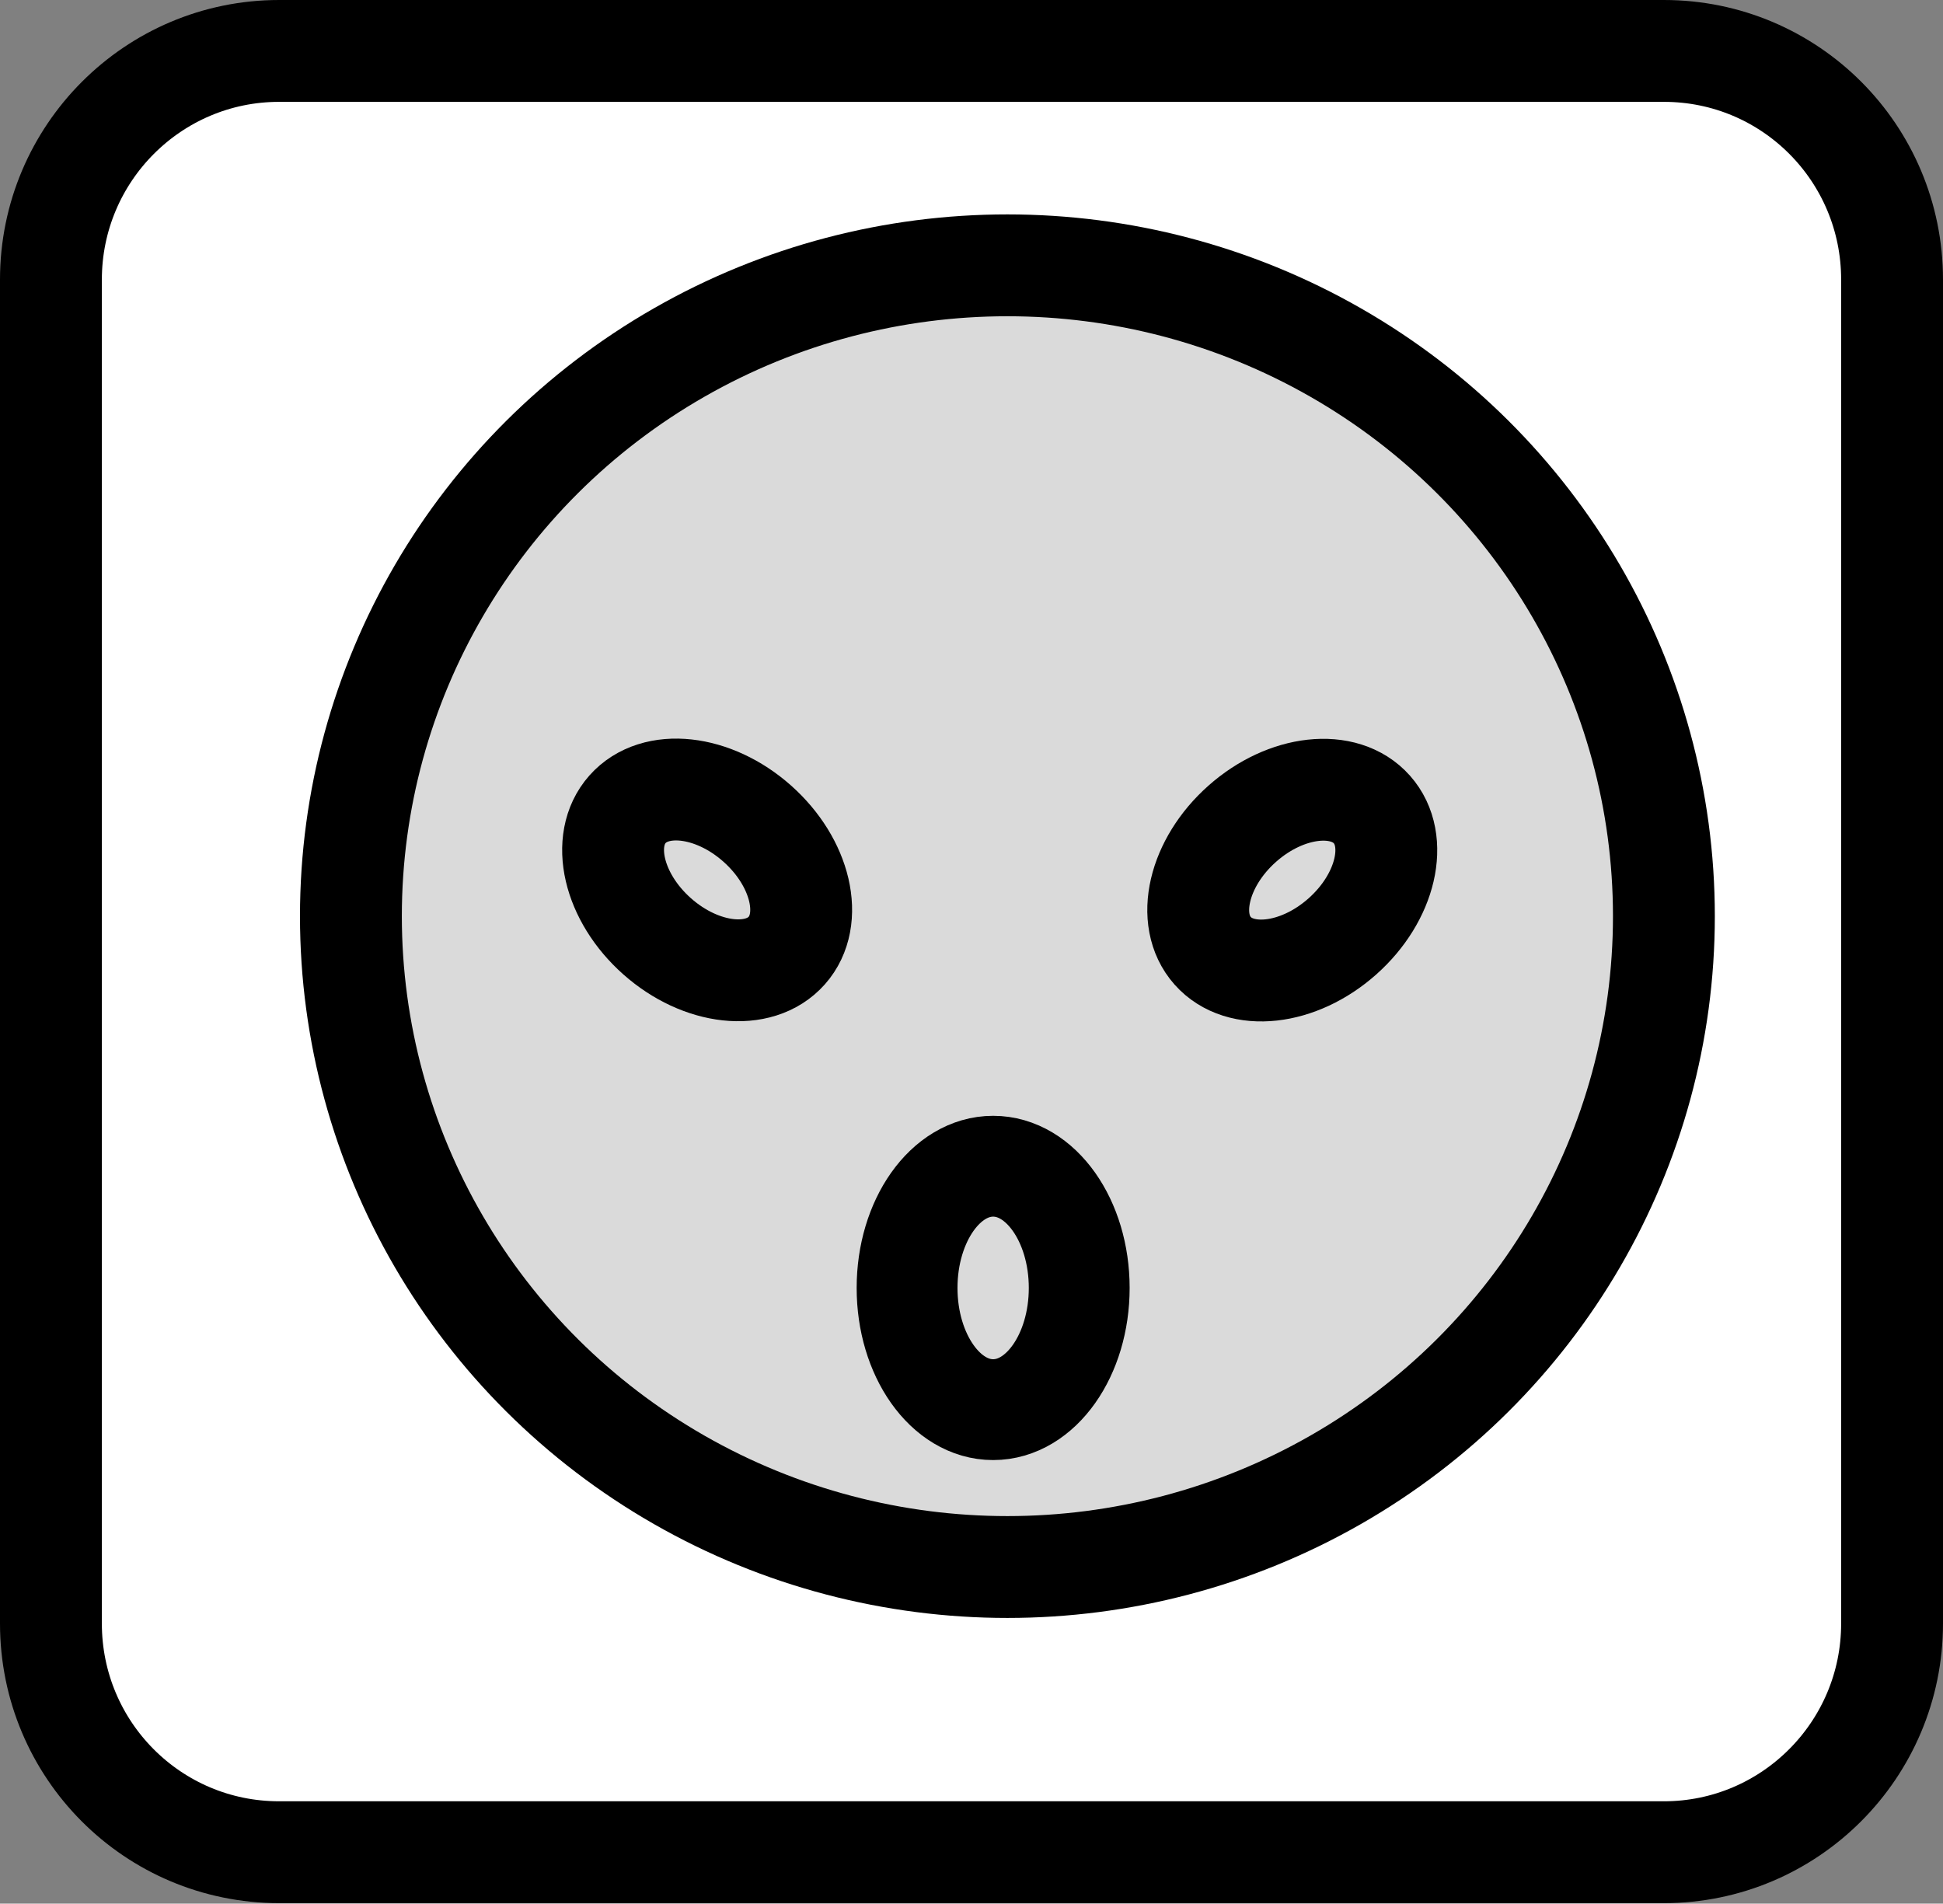
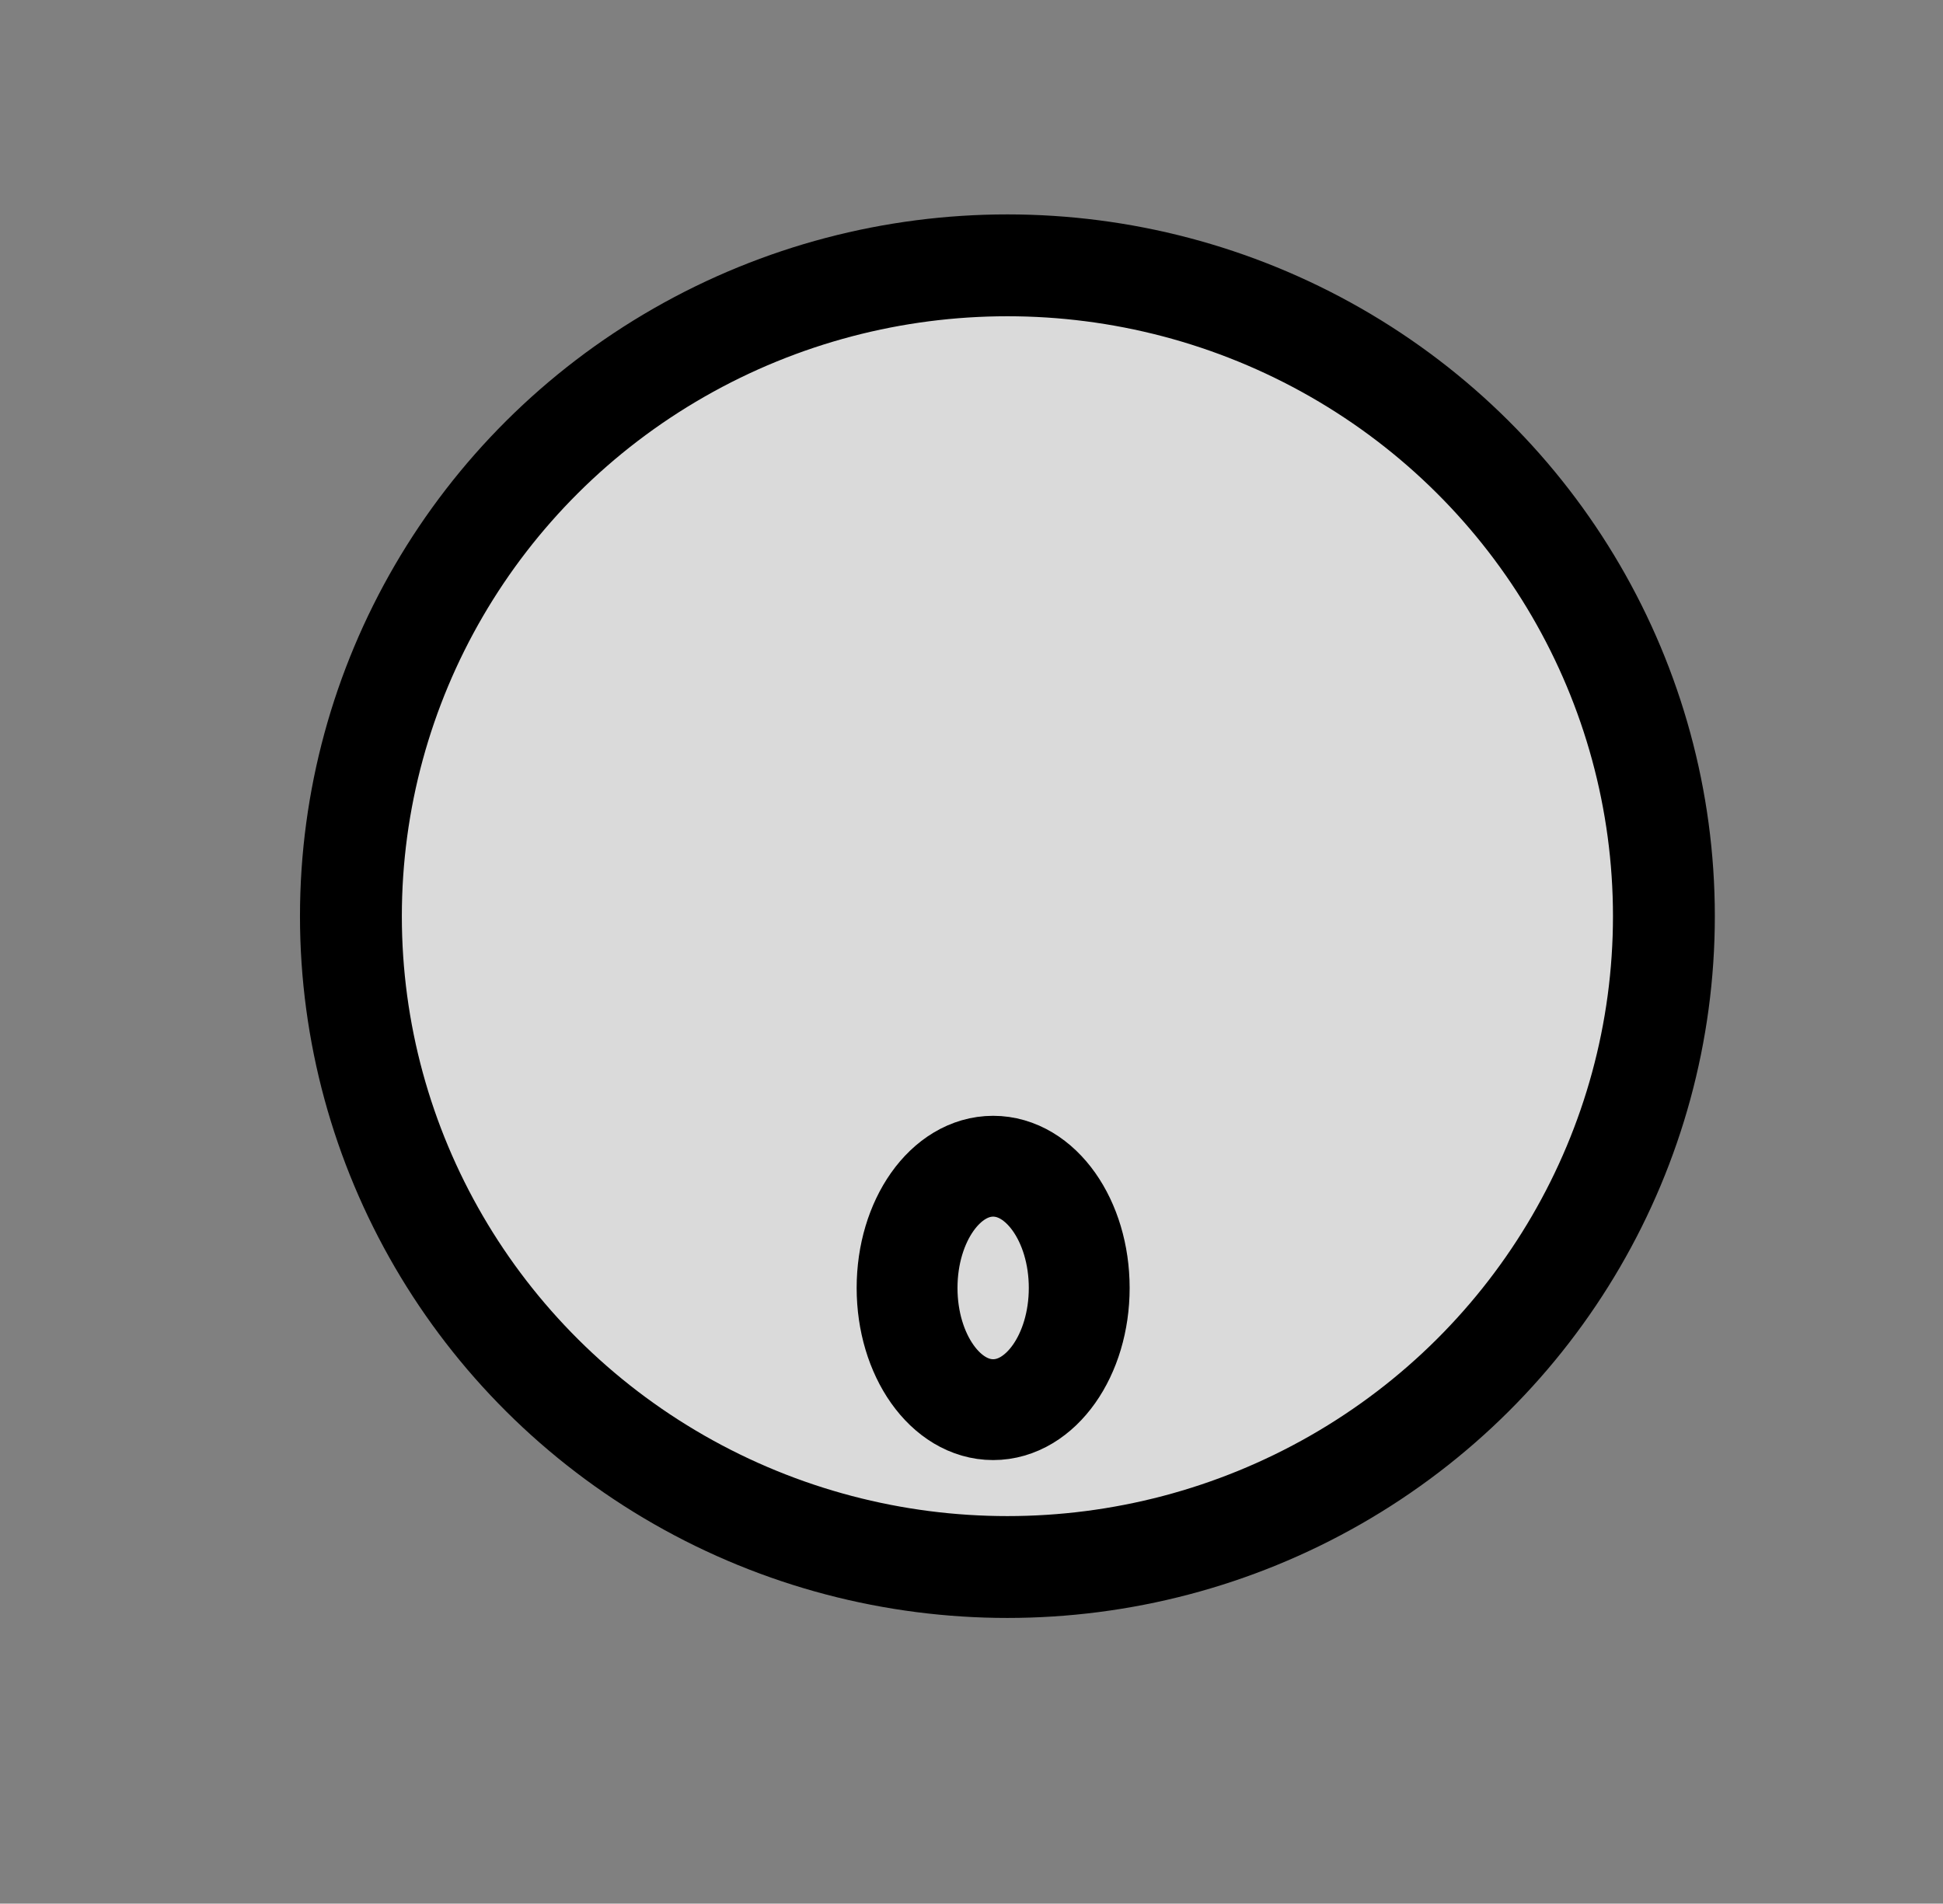
<svg xmlns="http://www.w3.org/2000/svg" id="Layer_2" data-name="Layer 2" viewBox="0 0 38.15 37.38">
  <rect x="0" y="0" width="38.15" height="37.38" fill="#808080" stroke="none" />
  <defs>
    <style>
      .cls-1 {
        fill: #dadada;
      }

      .cls-1, .cls-2 {
        stroke-width: 2px;
      }

      .cls-1, .cls-2, .cls-3, .cls-4 {
        stroke: #000;
        stroke-linecap: round;
        stroke-linejoin: round;
      }

      .cls-2 {
        fill: #fff;
      }

      .cls-3 {
        stroke-width: 2px;
      }

      .cls-3, .cls-4 {
        fill: none;
      }

      .cls-4 {
        stroke-width: 1.98px;
      }
    </style>
  </defs>
  <g id="svg5673">
    <g>
-       <path id="rect6249" class="cls-2" d="m5.48,1h27.19c2.48,0,4.48,2.01,4.48,4.49v26.39c0,2.48-2.01,4.49-4.48,4.49H5.48c-2.48,0-4.48-2.01-4.48-4.49V5.49C1,3.01,3.01,1,5.48,1Z" />
      <ellipse id="ellipse6263" class="cls-1" cx="19.78" cy="17.99" rx="12.89" ry="12.78" />
      <ellipse id="ellipse6307" class="cls-4" cx="19.5" cy="25.29" rx="1.69" ry="2.39" />
-       <ellipse id="ellipse6309" class="cls-3" cx="13.89" cy="17.28" rx="1.48" ry="2.09" transform="translate(-8.26 16.2) rotate(-48.42)" />
-       <ellipse id="ellipse6311" class="cls-3" cx="25.38" cy="17.28" rx="2.09" ry="1.48" transform="translate(-5.08 21.2) rotate(-41.58)" />
    </g>
  </g>
</svg>